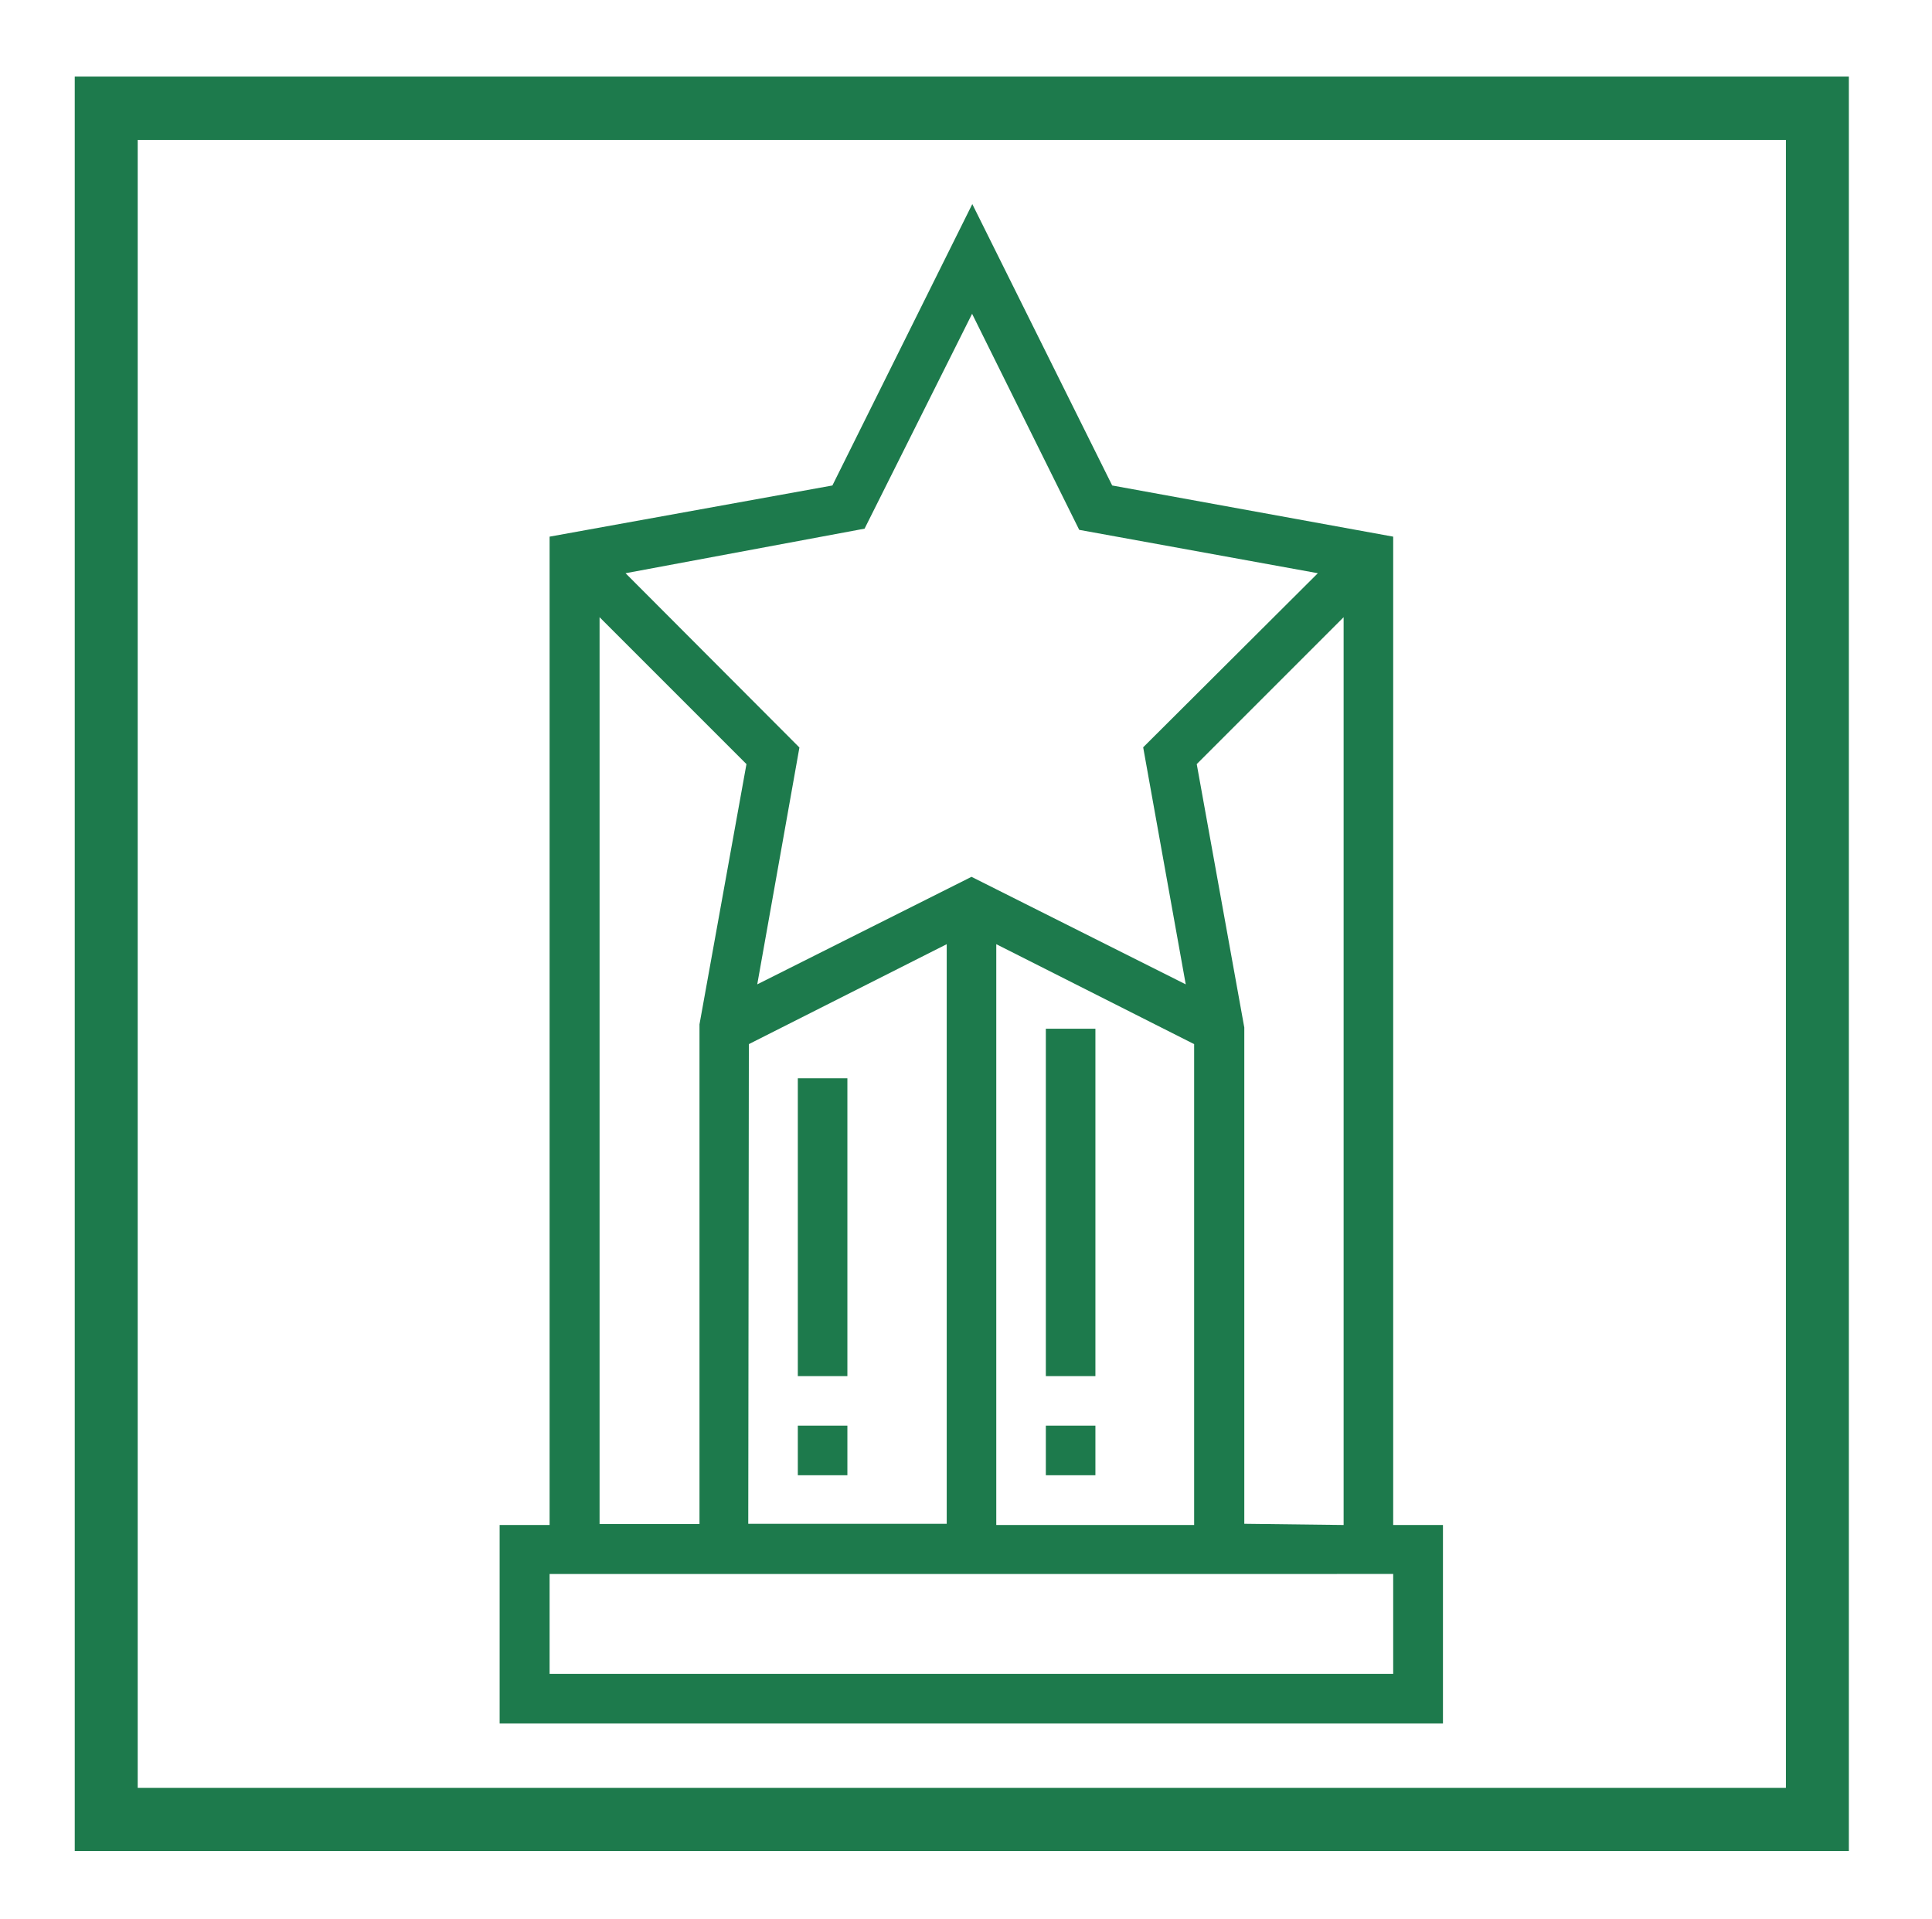
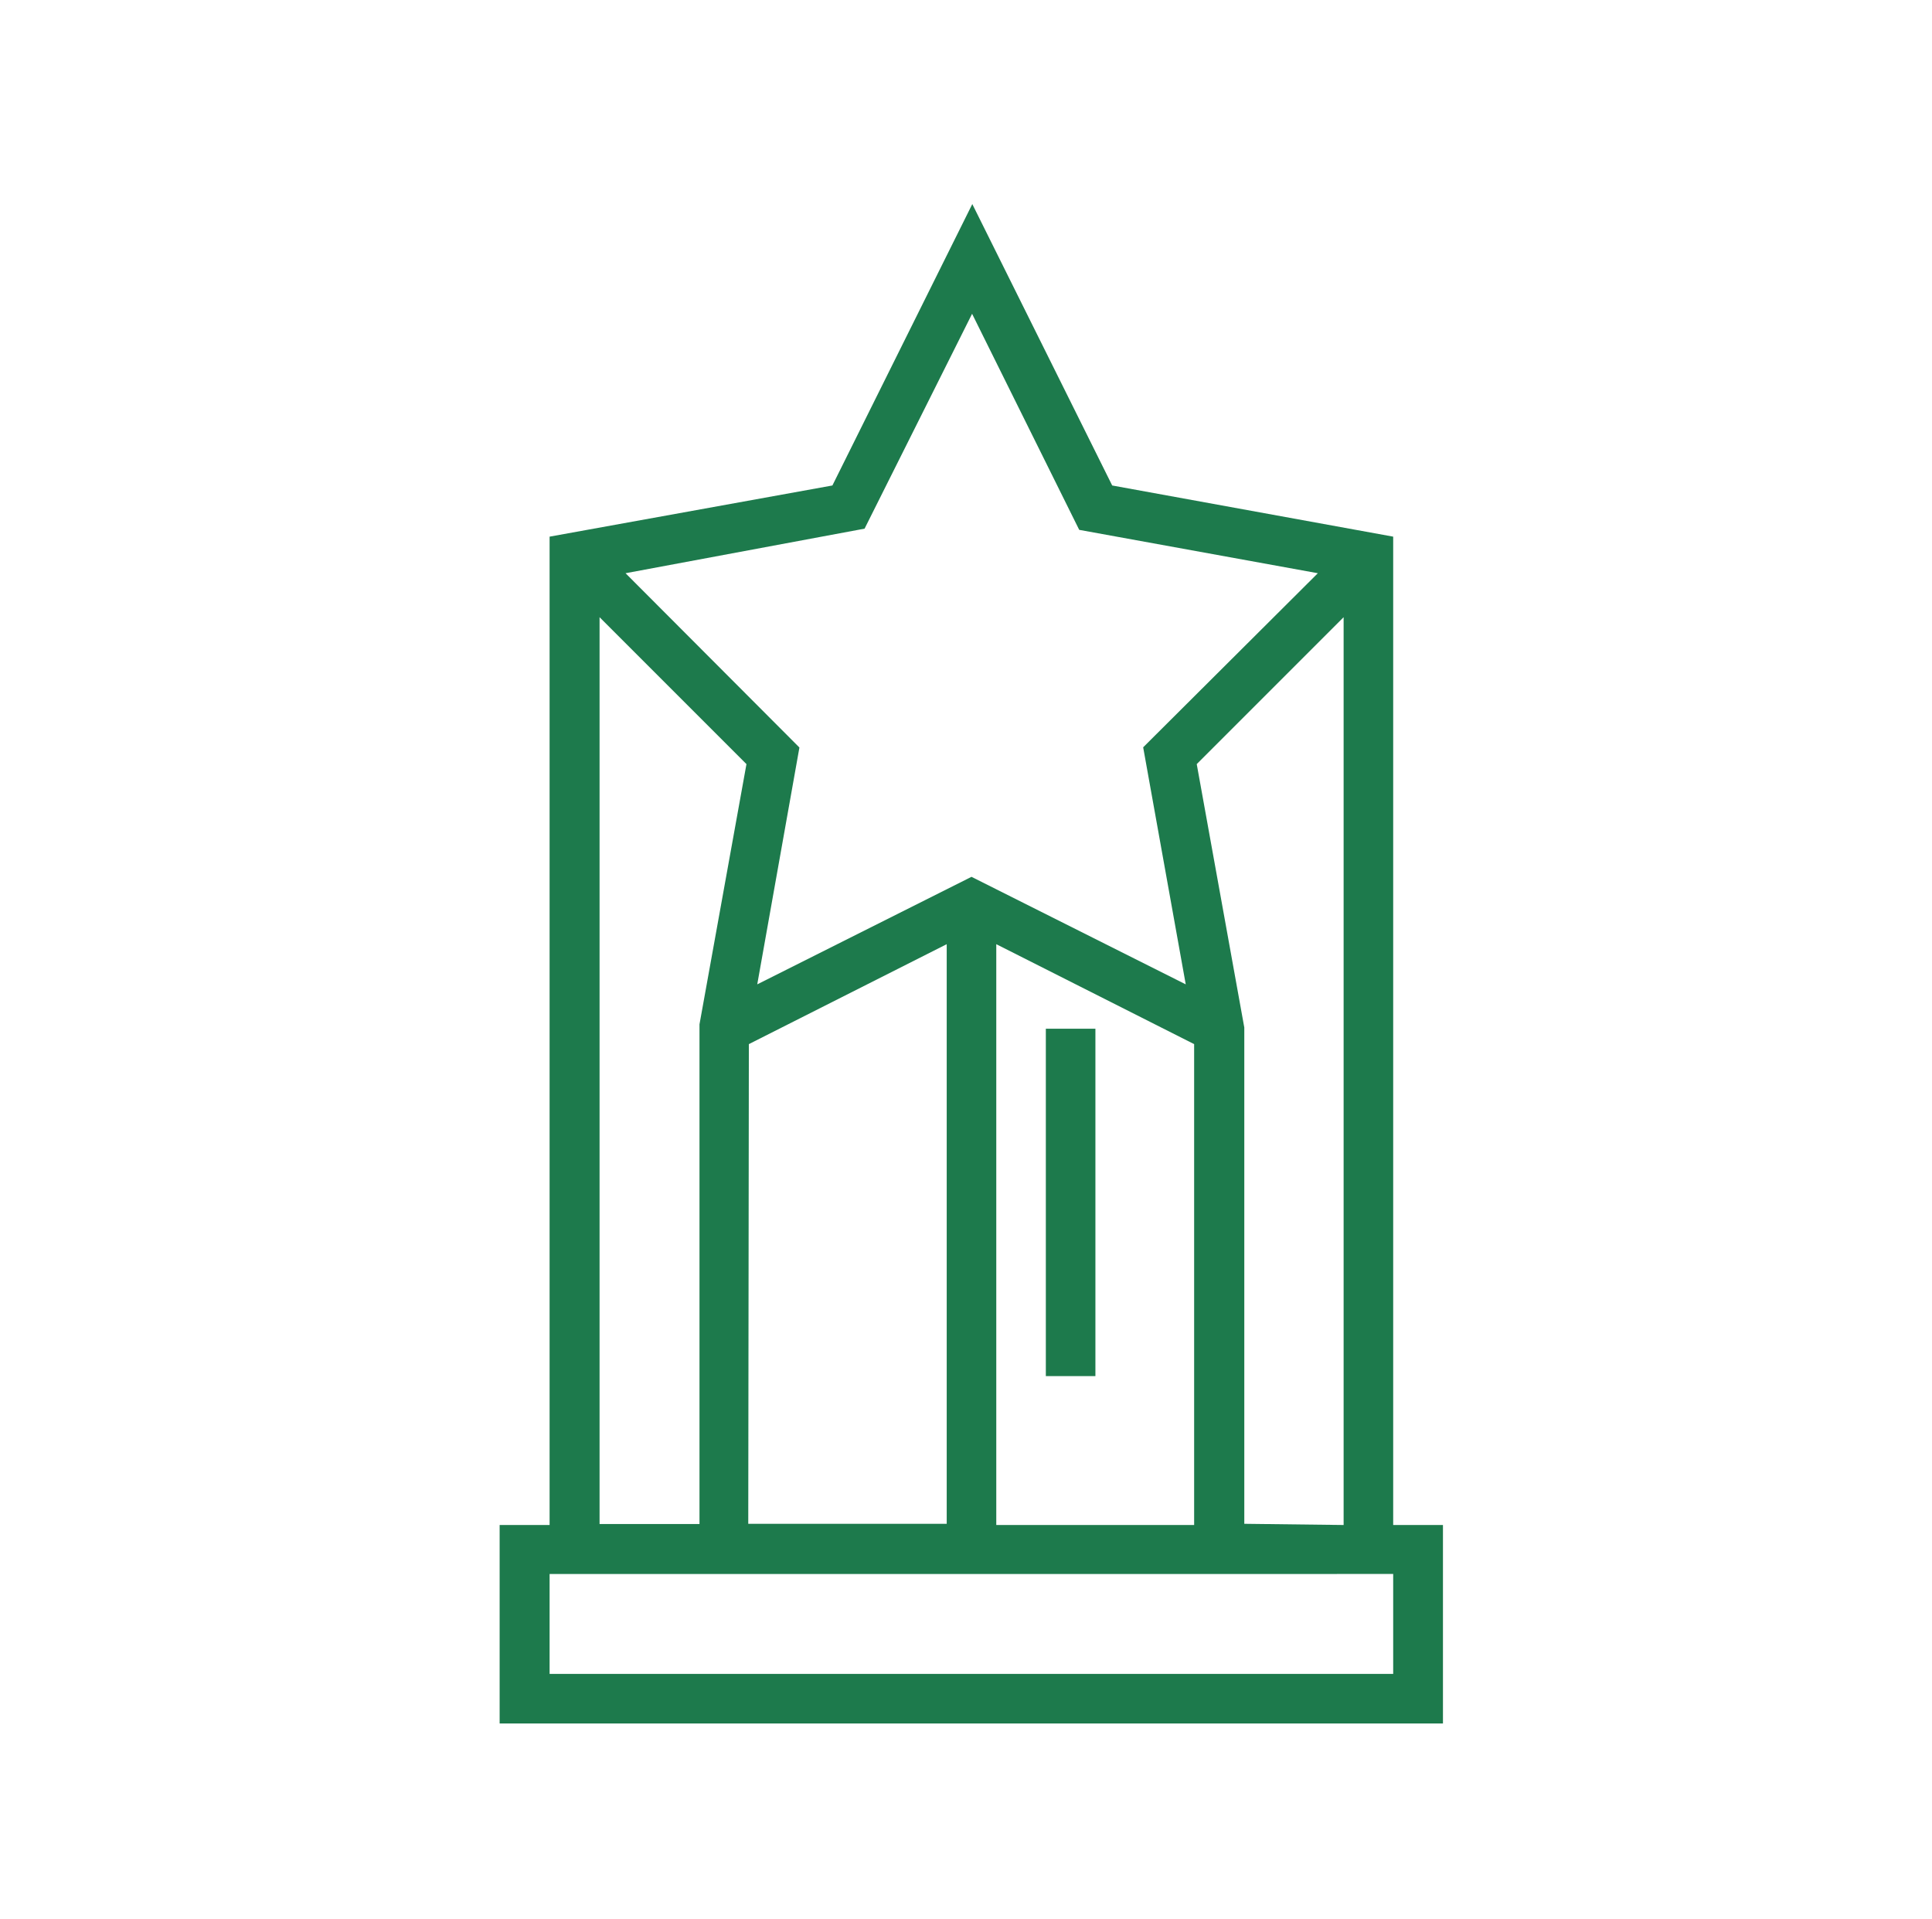
<svg xmlns="http://www.w3.org/2000/svg" id="Layer_1" data-name="Layer 1" viewBox="0 0 96.67 96">
  <defs>
    <style>.cls-1{opacity:0.9;}.cls-2{fill:#046b39;}</style>
  </defs>
  <title>Artboard 1</title>
  <g class="cls-1">
    <path class="cls-2" d="M69.71,76.3V26.85L55.65,24.29l-7-14.08-7,14.08L27.5,26.85V76.3H25v9.93H72.2V76.3ZM37.47,52.24l9.9-5v29H37.44Zm12.38-5,9.9,5,0,24.06H49.85Zm12.41,29,0-24.83L59.88,38.23l7.35-7.35V76.3Zm-19-49.79,5.38-10.75L54,26.51l11.94,2.17L57.2,37.39l2.13,11.86L48.61,43.87,37.89,49.25,40,37.4,31.3,28.68ZM30,30.88l7.35,7.35L35,51.25l0,25H30ZM69.71,83.75H27.5v-5H69.71Z" />
-     <rect class="cls-2" x="39.92" y="53.95" width="2.48" height="14.9" />
-     <rect class="cls-2" x="39.92" y="71.33" width="2.48" height="2.48" />
    <rect class="cls-2" x="52.33" y="51.47" width="2.48" height="17.38" />
-     <rect class="cls-2" x="52.33" y="71.33" width="2.48" height="2.48" />
  </g>
  <g class="cls-1">
-     <path class="cls-2" d="M92.51,92.61H3.74V3.83H92.51ZM6.89,89.45H89.36V7H6.89Z" />
-   </g>
+     </g>
</svg>